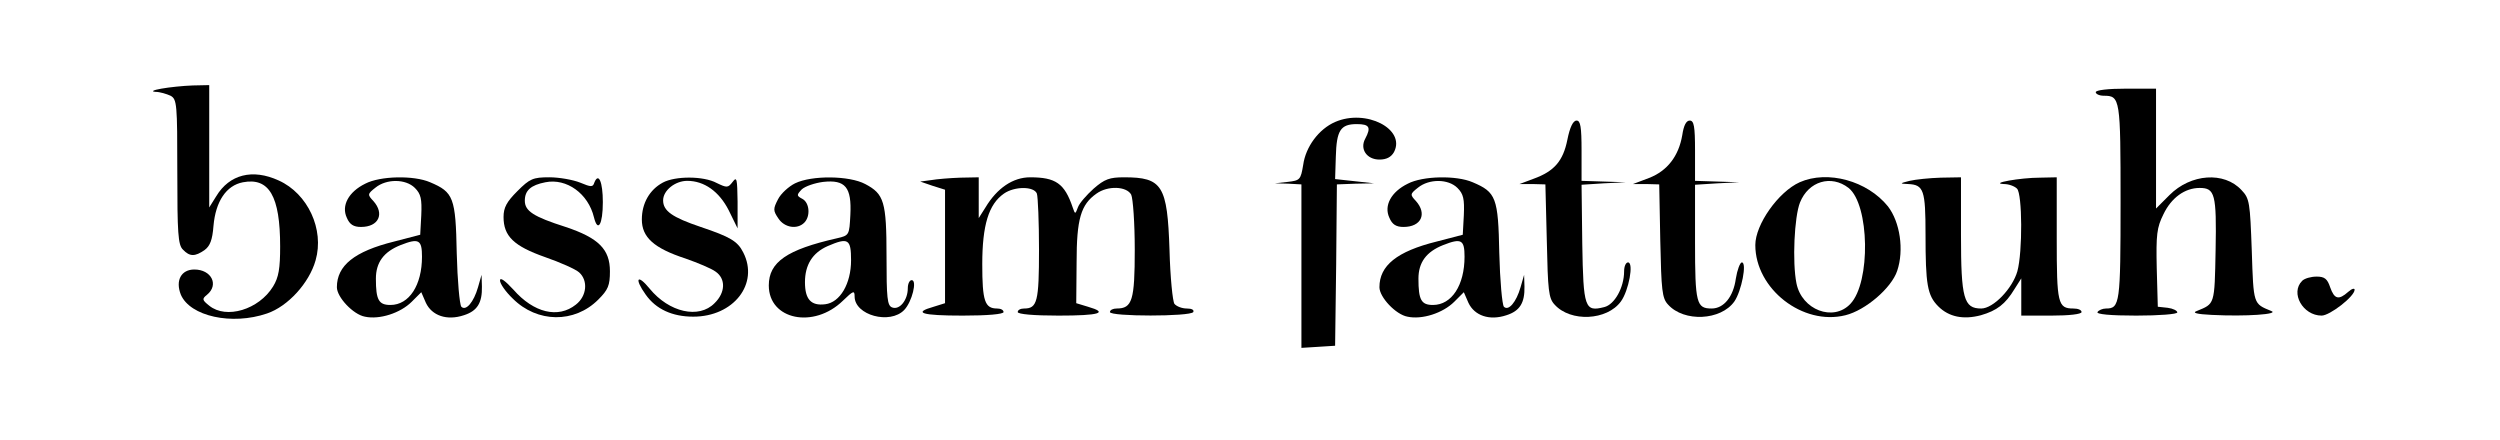
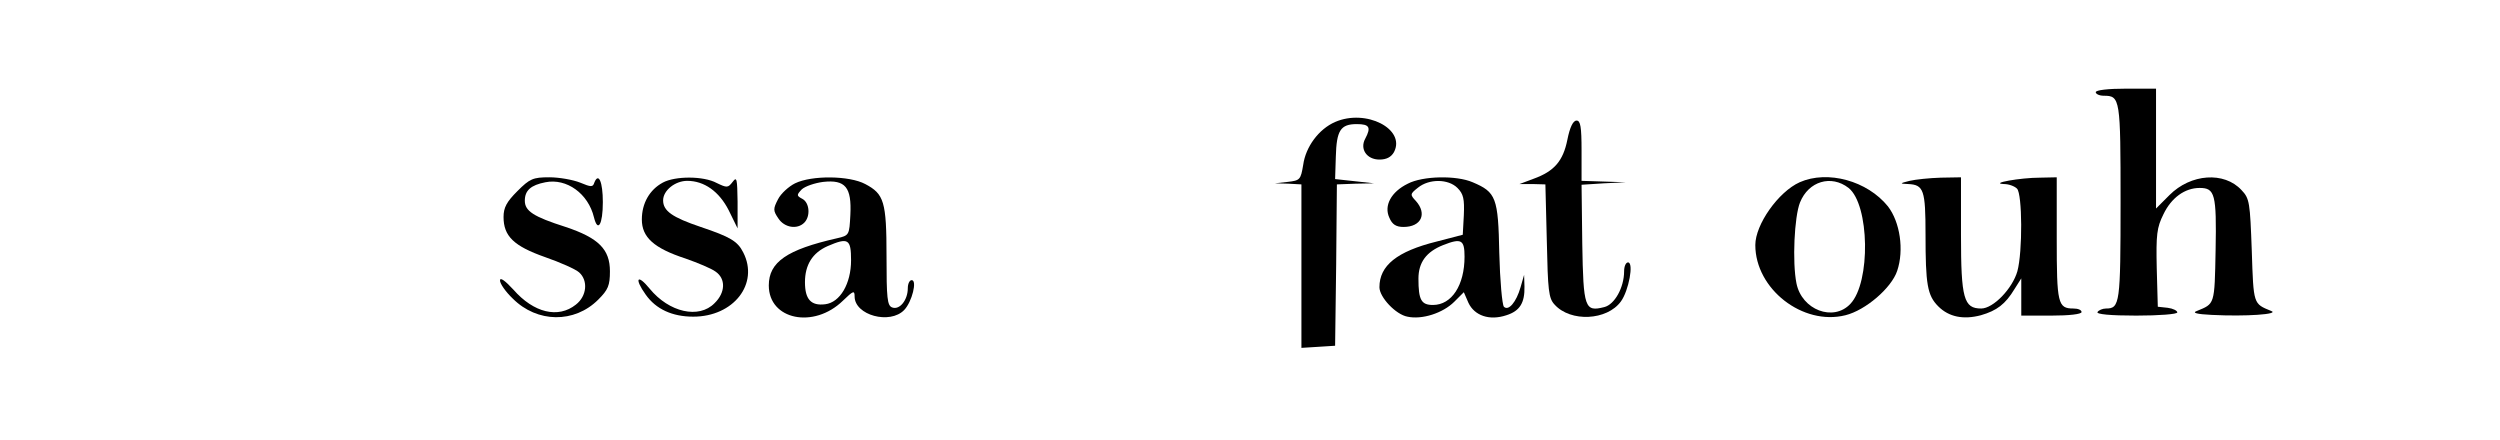
<svg xmlns="http://www.w3.org/2000/svg" version="1.0" width="705pt" height="124pt" viewBox="0 0 705 124" preserveAspectRatio="xMidYMid meet">
  <g transform="translate(0,124) scale(0.1,-0.1)" fill="#000000" stroke="none">
-     <path d="M455 990 c-23 -4 -30 -8 -17 -9 13 0 32 -6 43 -11 18 -10 19 -23 19 -215 0 -172 2 -206 16 -219 19 -20 34 -20 61 -1 15 11 22 28 25 68 6 69 36 114 83 123 74 14 105 -39 105 -181 0 -62 -4 -87 -20 -113 -40 -65 -132 -93 -180 -54 -20 16 -21 19 -6 31 34 28 12 71 -36 71 -37 0 -54 -31 -38 -71 26 -61 144 -87 243 -53 59 20 119 86 137 150 25 87 -22 188 -104 225 -74 34 -139 17 -176 -44 l-20 -32 0 173 0 172 -47 -1 c-27 -1 -66 -5 -88 -9z" />
    <path d="M5910 980 c0 -5 10 -10 23 -10 46 0 47 -8 47 -300 0 -286 -2 -300 -41 -300 -10 0 -21 -5 -24 -10 -4 -6 35 -10 109 -10 65 0 116 4 116 9 0 5 -12 11 -27 13 l-28 3 -3 109 c-2 94 0 114 19 152 22 46 60 74 102 74 43 0 48 -17 45 -175 -3 -156 -2 -151 -53 -172 -14 -5 -1 -9 42 -11 97 -5 192 2 168 11 -51 21 -50 17 -55 170 -5 136 -6 147 -29 171 -49 53 -143 46 -203 -14 l-38 -38 0 169 0 169 -85 0 c-50 0 -85 -4 -85 -10z" />
    <path d="M3765 896 c-46 -20 -83 -70 -90 -121 -7 -42 -9 -44 -44 -48 l-36 -4 38 -1 37 -2 0 -231 0 -230 48 3 47 3 3 228 2 227 53 2 52 1 -55 6 -55 6 2 63 c2 74 13 92 59 92 36 0 41 -9 24 -41 -16 -29 4 -59 40 -59 20 0 33 7 41 21 34 65 -79 123 -166 85z" />
    <path d="M4420 846 c-12 -60 -37 -89 -95 -110 l-40 -15 37 0 36 -1 4 -159 c3 -140 5 -162 22 -180 45 -50 148 -45 187 9 22 30 37 110 20 110 -6 0 -11 -11 -11 -25 0 -46 -27 -94 -56 -101 -55 -14 -59 -3 -62 179 l-2 166 62 4 63 3 -62 2 -63 2 0 85 c0 67 -3 85 -14 85 -10 0 -19 -19 -26 -54z" />
-     <path d="M4744 859 c-10 -59 -42 -101 -94 -121 l-45 -17 37 0 37 -1 3 -159 c3 -140 5 -162 22 -180 45 -50 149 -45 187 9 20 29 36 110 21 110 -5 0 -13 -21 -17 -46 -7 -51 -34 -84 -68 -84 -43 0 -47 14 -47 187 l0 162 63 4 62 3 -62 2 -63 2 0 85 c0 69 -3 85 -15 85 -10 0 -17 -14 -21 -41z" />
-     <path d="M1030 722 c-47 -23 -68 -62 -52 -96 8 -19 19 -26 40 -26 50 0 67 37 35 73 -17 18 -17 20 6 38 31 25 85 25 111 -1 17 -17 20 -31 18 -77 l-3 -55 -73 -19 c-113 -28 -162 -68 -162 -129 0 -28 46 -77 79 -83 41 -9 100 10 132 42 l27 27 13 -30 c17 -36 59 -51 107 -35 38 12 52 35 51 81 l-1 33 -10 -35 c-12 -42 -34 -68 -47 -55 -5 6 -11 74 -13 151 -3 157 -9 172 -75 200 -46 20 -141 18 -183 -4z m160 -206 c0 -80 -36 -136 -89 -136 -33 0 -41 14 -41 74 0 46 22 76 70 95 51 20 60 15 60 -33z" />
    <path d="M1459 701 c-30 -30 -39 -46 -39 -73 0 -54 29 -82 117 -113 43 -15 86 -34 96 -43 26 -23 22 -67 -9 -91 -50 -40 -119 -23 -176 42 -24 26 -38 36 -38 26 0 -9 16 -32 36 -51 69 -69 174 -70 241 -3 28 28 33 40 33 80 0 62 -32 94 -125 125 -91 29 -115 45 -115 74 0 29 17 44 58 52 60 12 121 -32 137 -99 11 -44 25 -20 25 43 0 57 -12 85 -24 55 -4 -13 -9 -13 -40 0 -20 8 -59 15 -87 15 -46 0 -55 -4 -90 -39z" />
    <path d="M1869 725 c-37 -20 -59 -58 -59 -104 0 -50 34 -81 123 -110 34 -12 73 -28 85 -37 29 -20 28 -59 -3 -89 -44 -45 -128 -26 -183 41 -35 43 -44 29 -11 -17 29 -41 75 -62 134 -62 114 0 186 93 141 181 -16 32 -37 44 -120 72 -80 27 -106 45 -106 75 0 28 34 55 68 55 48 0 90 -30 117 -83 l25 -51 0 75 c-1 65 -2 72 -14 56 -13 -17 -16 -17 -45 -3 -37 20 -117 20 -152 1z" />
    <path d="M2242 723 c-18 -9 -40 -29 -48 -45 -14 -27 -14 -32 1 -54 17 -26 53 -32 73 -12 18 18 15 56 -5 67 -17 9 -17 11 -2 27 10 9 37 18 60 21 63 7 81 -15 77 -93 -3 -57 -3 -58 -38 -66 -141 -32 -192 -67 -192 -133 0 -97 127 -123 209 -43 29 28 33 30 33 12 0 -53 100 -80 140 -38 22 23 37 84 21 84 -6 0 -11 -10 -11 -23 0 -33 -23 -62 -44 -54 -14 5 -16 26 -16 144 0 155 -7 176 -60 204 -45 24 -151 25 -198 2z m158 -217 c0 -66 -31 -119 -73 -124 -40 -5 -57 14 -57 62 0 49 21 83 64 102 58 25 66 20 66 -40z" />
-     <path d="M2625 732 l-30 -4 35 -12 35 -11 0 -160 0 -160 -32 -10 c-60 -17 -34 -25 82 -25 70 0 115 4 115 10 0 6 -8 10 -18 10 -35 0 -42 21 -42 125 0 110 18 169 61 199 30 21 85 21 93 0 3 -9 6 -80 6 -158 0 -147 -5 -166 -42 -166 -10 0 -18 -4 -18 -10 0 -6 45 -10 115 -10 116 0 142 8 83 25 l-33 10 1 115 c0 123 12 163 56 194 32 23 85 21 98 -3 5 -11 10 -80 10 -155 0 -143 -7 -166 -51 -166 -10 0 -19 -4 -19 -10 0 -13 227 -13 235 0 3 6 -4 10 -18 10 -14 0 -29 6 -35 13 -5 6 -12 75 -14 152 -6 182 -20 205 -128 205 -41 0 -55 -5 -86 -32 -20 -18 -40 -41 -44 -52 -8 -21 -8 -21 -15 -1 -23 68 -48 85 -120 85 -48 0 -93 -30 -126 -85 l-19 -30 0 58 0 57 -52 -1 c-29 -1 -66 -4 -83 -7z" />
    <path d="M3970 722 c-47 -23 -68 -62 -52 -96 8 -19 19 -26 40 -26 50 0 67 37 35 73 -17 18 -17 20 6 38 31 25 85 25 111 -1 17 -17 20 -31 18 -77 l-3 -55 -73 -19 c-113 -28 -162 -68 -162 -129 0 -28 46 -77 79 -83 41 -9 100 10 132 42 l27 27 13 -30 c17 -36 59 -51 107 -35 38 12 52 35 51 81 l-1 33 -10 -35 c-12 -42 -34 -68 -47 -55 -5 6 -11 74 -13 151 -3 157 -9 172 -75 200 -46 20 -141 18 -183 -4z m160 -206 c0 -80 -36 -136 -89 -136 -33 0 -41 14 -41 74 0 46 22 76 70 95 51 20 60 15 60 -33z" />
    <path d="M5075 726 c-60 -27 -125 -119 -125 -177 0 -124 134 -228 254 -198 57 14 130 77 146 125 20 59 8 138 -26 182 -58 72 -170 103 -249 68z m138 -16 c59 -47 63 -266 5 -327 -48 -51 -137 -17 -152 58 -12 60 -6 188 10 228 24 60 88 79 137 41z" />
    <path d="M5385 730 c-28 -7 -29 -8 -4 -9 44 -2 49 -17 49 -142 0 -141 5 -172 36 -203 30 -30 71 -38 120 -25 45 13 69 31 95 74 l19 30 0 -52 0 -53 85 0 c50 0 85 4 85 10 0 6 -10 10 -23 10 -44 0 -47 14 -47 197 l0 173 -47 -1 c-56 0 -144 -16 -102 -18 14 0 30 -6 37 -13 15 -15 16 -178 1 -233 -14 -49 -68 -105 -102 -105 -49 0 -57 28 -57 207 l0 163 -57 -1 c-32 -1 -71 -5 -88 -9z" />
-     <path d="M6492 448 c-34 -34 2 -98 55 -98 23 0 93 54 93 73 0 5 -8 3 -18 -6 -27 -24 -39 -21 -51 13 -8 24 -16 30 -38 30 -16 0 -34 -5 -41 -12z" />
  </g>
</svg>